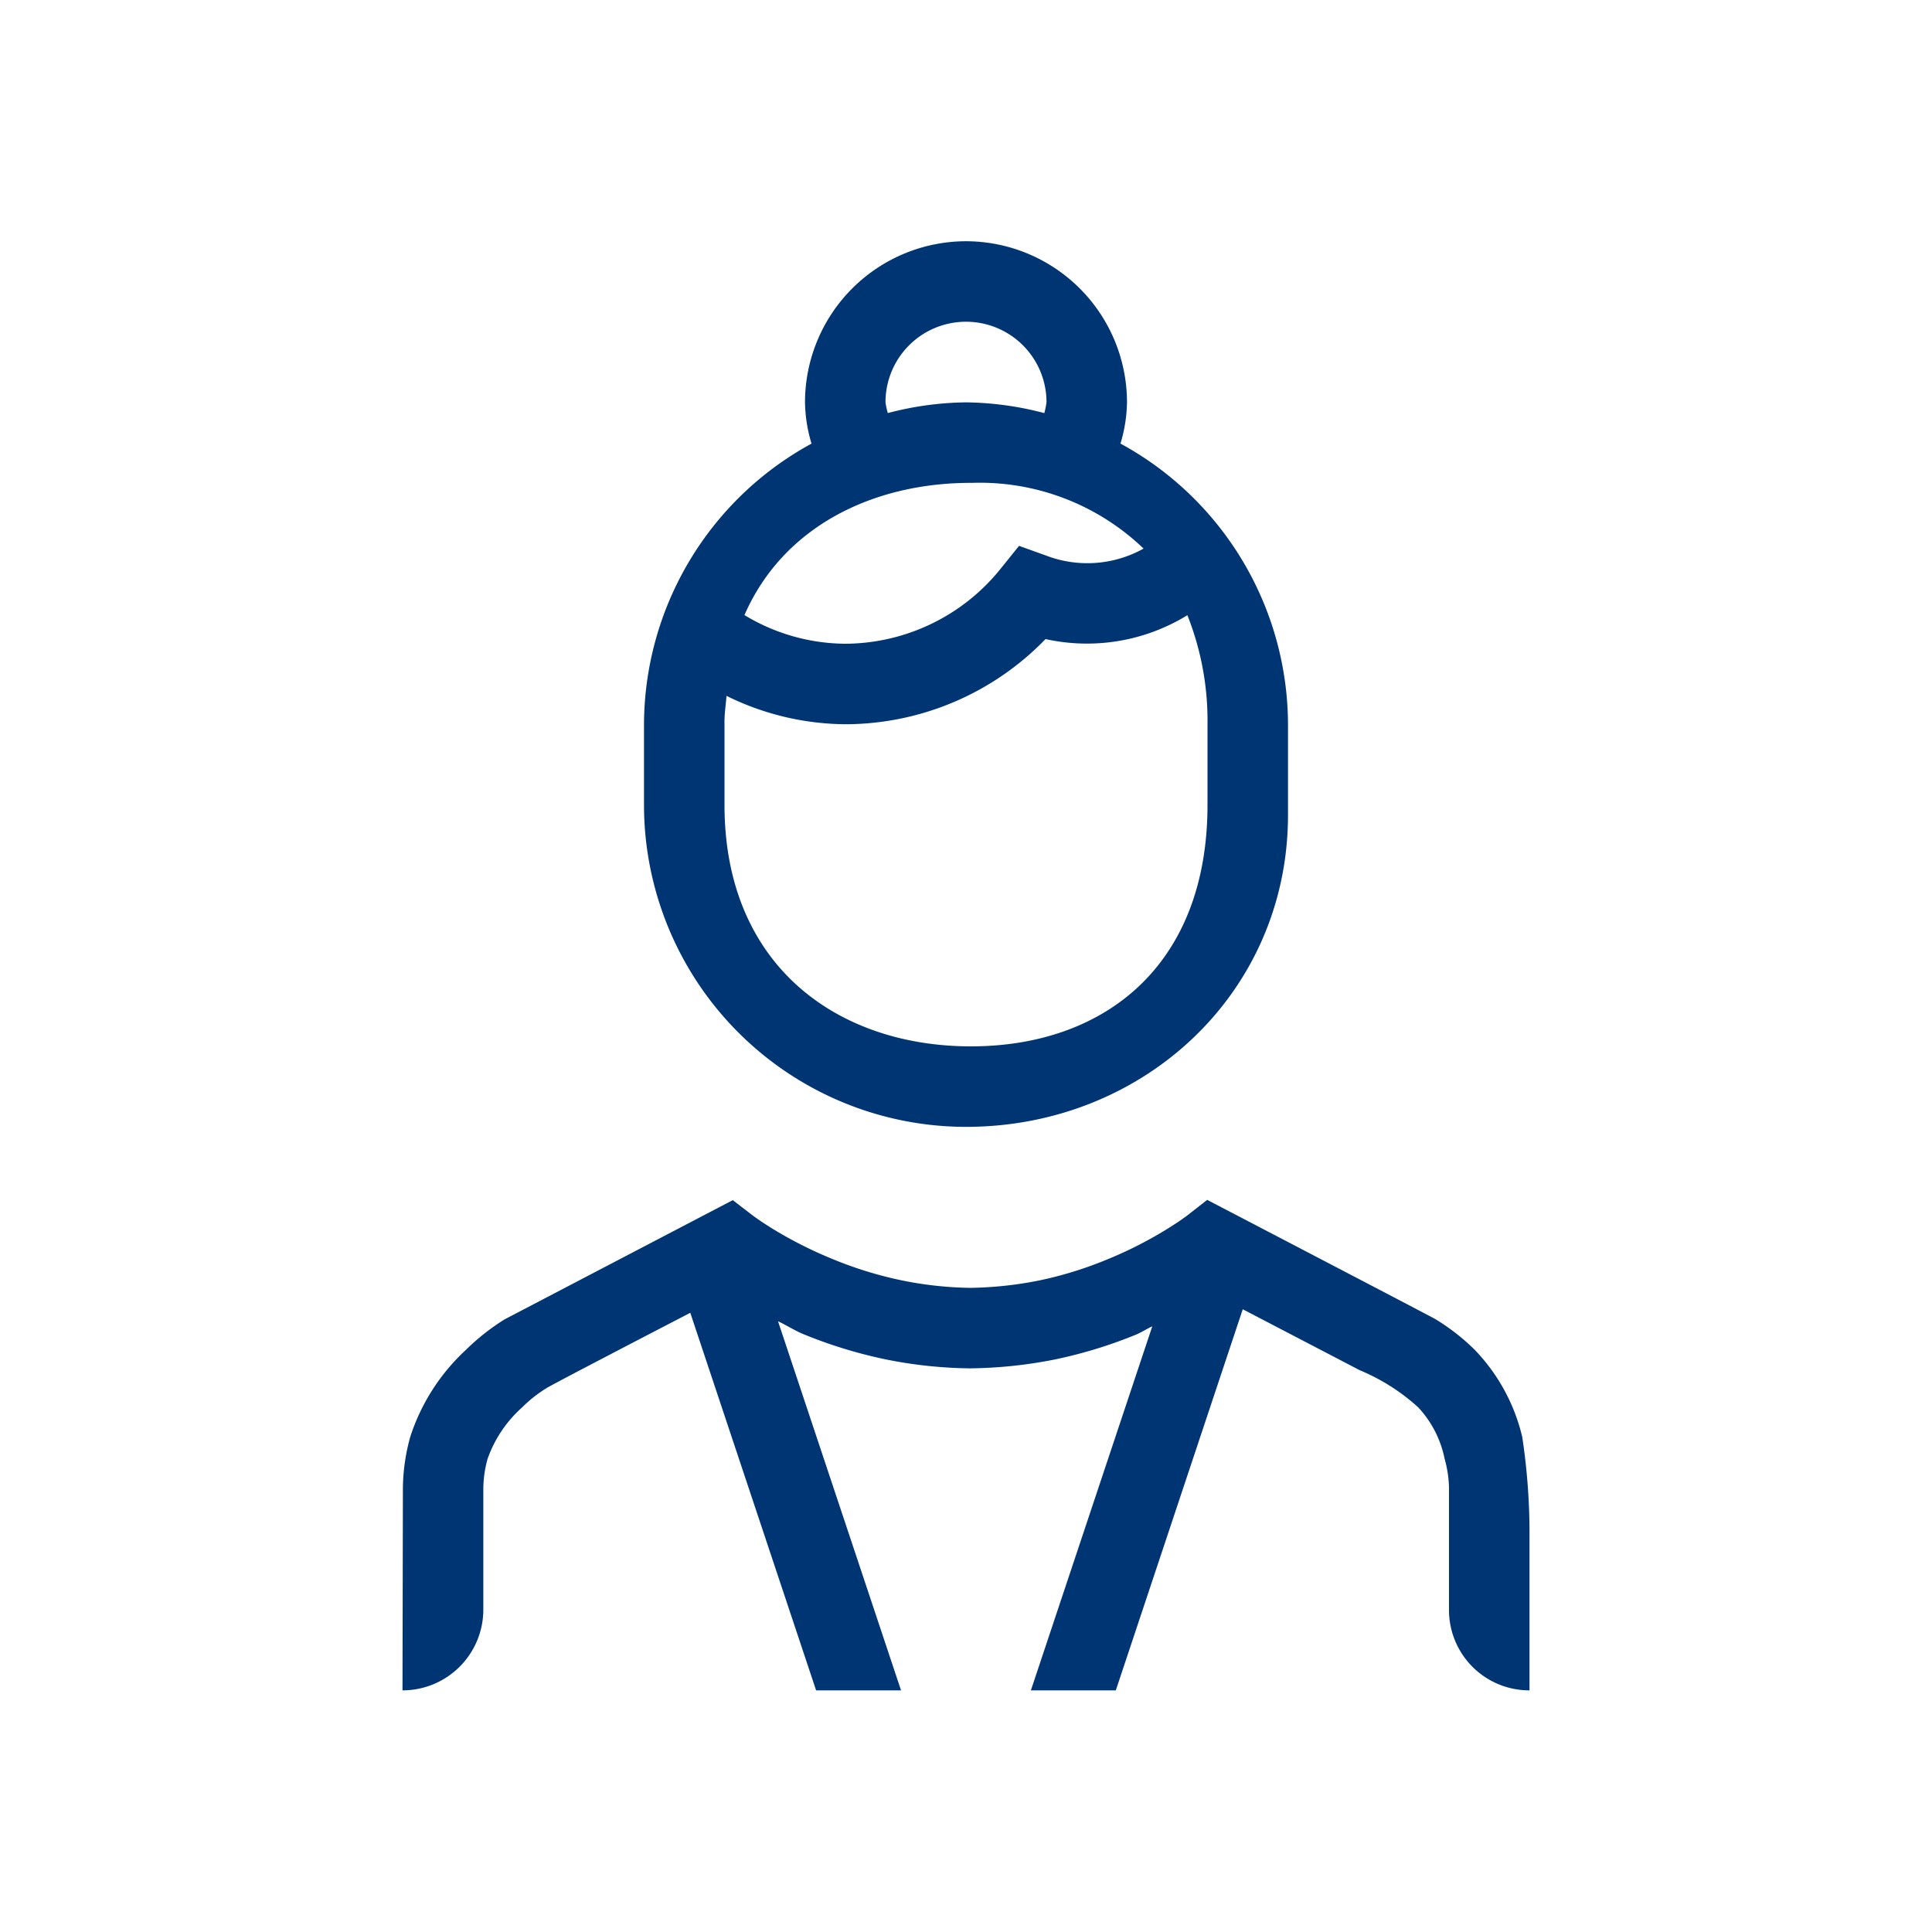
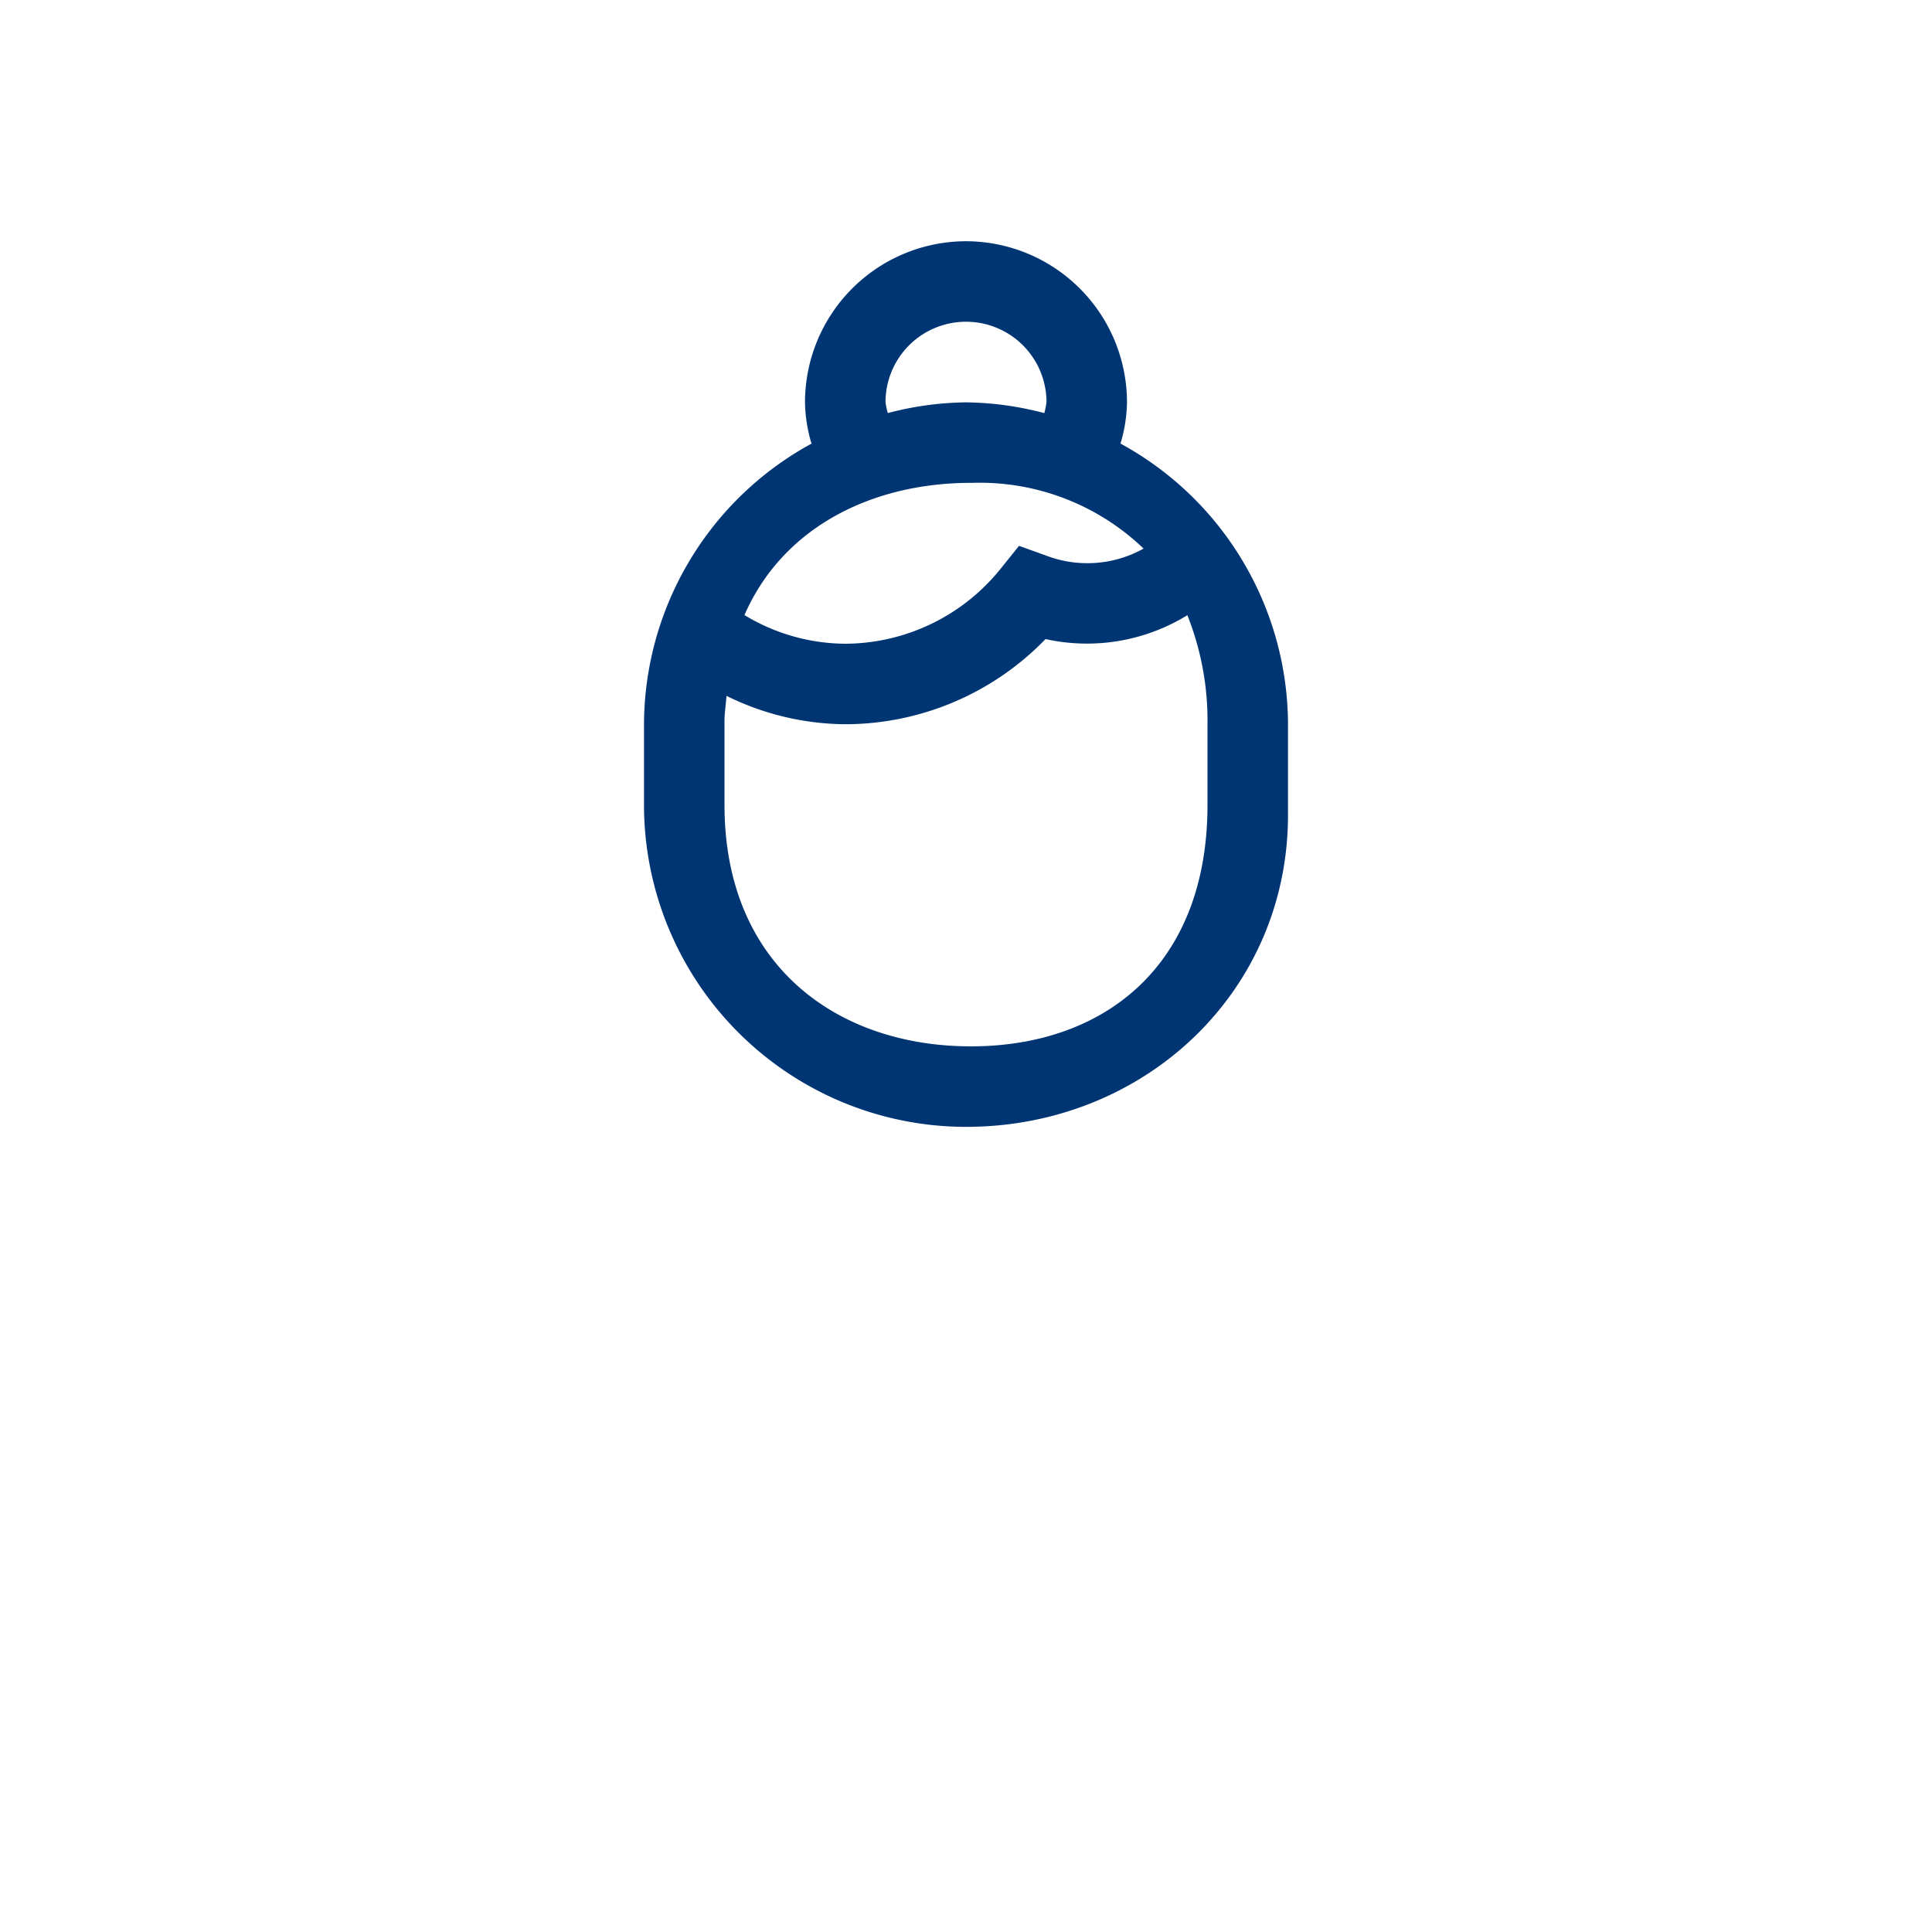
<svg xmlns="http://www.w3.org/2000/svg" id="pko_icon_adviser-f_96" width="96" height="96" viewBox="0 0 96 96">
-   <rect id="Rectangle_5922" data-name="Rectangle 5922" width="96" height="96" fill="none" />
  <g id="Group_14658" data-name="Group 14658" transform="translate(20 11.985)">
-     <path id="Path_16423" data-name="Path 16423" d="M-33.36-3.309a9.326,9.326,0,0,0-2.368-4.34,10.61,10.61,0,0,0-1.952-1.52c-.184-.112-11.336-5.924-11.336-5.924l-1.012.792-.412.292-.484.312a20.239,20.239,0,0,1-3.12,1.588,18.868,18.868,0,0,1-3.336,1.024,18.668,18.668,0,0,1-3.42.364,18.26,18.26,0,0,1-3.412-.376,19.145,19.145,0,0,1-3.34-1.024A20.668,20.668,0,0,1-70.68-13.7l-.48-.308-.416-.292-1.012-.78L-83.924-9.157a11.089,11.089,0,0,0-1.928,1.52,10.114,10.114,0,0,0-2.764,4.324A9.828,9.828,0,0,0-88.98-.8L-89,9.279a4.014,4.014,0,0,0,4.016-4.008l0-6.028a5.71,5.71,0,0,1,.212-1.468,6.179,6.179,0,0,1,1.72-2.56,6.539,6.539,0,0,1,1.232-.968c.244-.156,4.64-2.444,7.12-3.728l6.252,18.76h4.22l-6.112-18.34c.428.2.836.468,1.28.648a23.279,23.279,0,0,0,4.02,1.236,22.286,22.286,0,0,0,4.232.456,22.72,22.72,0,0,0,4.236-.444A23.07,23.07,0,0,0-52.544-8.4c.276-.116.524-.284.8-.408L-57.776,9.279h4.22l6.308-18.936,5.82,3.032a10.019,10.019,0,0,1,2.892,1.836A5.237,5.237,0,0,1-37.22-2.233,5.626,5.626,0,0,1-37-.757V5.279a3.989,3.989,0,0,0,4,4v-8A32.138,32.138,0,0,0-33.36-3.309Z" transform="translate(89 62.729)" fill="#003574" />
    <path id="Path_16424" data-name="Path 16424" d="M-70,17.006c8.832,0,16-6.676,16-15.5v-4.5a15.937,15.937,0,0,0-8.324-13.952A7.462,7.462,0,0,0-62-19a8.011,8.011,0,0,0-8-8,8.011,8.011,0,0,0-8,8,7.462,7.462,0,0,0,.324,2.056A15.947,15.947,0,0,0-86-2.994v4A16.008,16.008,0,0,0-70,17.006ZM-70-23a4,4,0,0,1,4,4,4.034,4.034,0,0,1-.108.54A15.833,15.833,0,0,0-70-18.994a15.8,15.8,0,0,0-3.884.532A3.507,3.507,0,0,1-74-19,4,4,0,0,1-70-23Zm.244,8.008a11.754,11.754,0,0,1,8.58,3.264,5.737,5.737,0,0,1-4.852.344l-1.336-.48-.892,1.108A9.958,9.958,0,0,1-76-7a9.765,9.765,0,0,1-5.008-1.424C-79.1-12.8-74.656-14.994-69.756-14.994ZM-82-2.994c-.012-.5.064-.944.1-1.416A13.512,13.512,0,0,0-76-3a13.869,13.869,0,0,0,9.952-4.232A9.527,9.527,0,0,0-59-8.418a14.187,14.187,0,0,1,1,5.424v4c0,8-5.136,12-11.756,12S-82,9.006-82,1.006Z" transform="translate(98 27.002)" fill="#003574" />
  </g>
-   <rect id="Rectangle_5923" data-name="Rectangle 5923" width="24" height="24" fill="none" opacity="0" />
</svg>